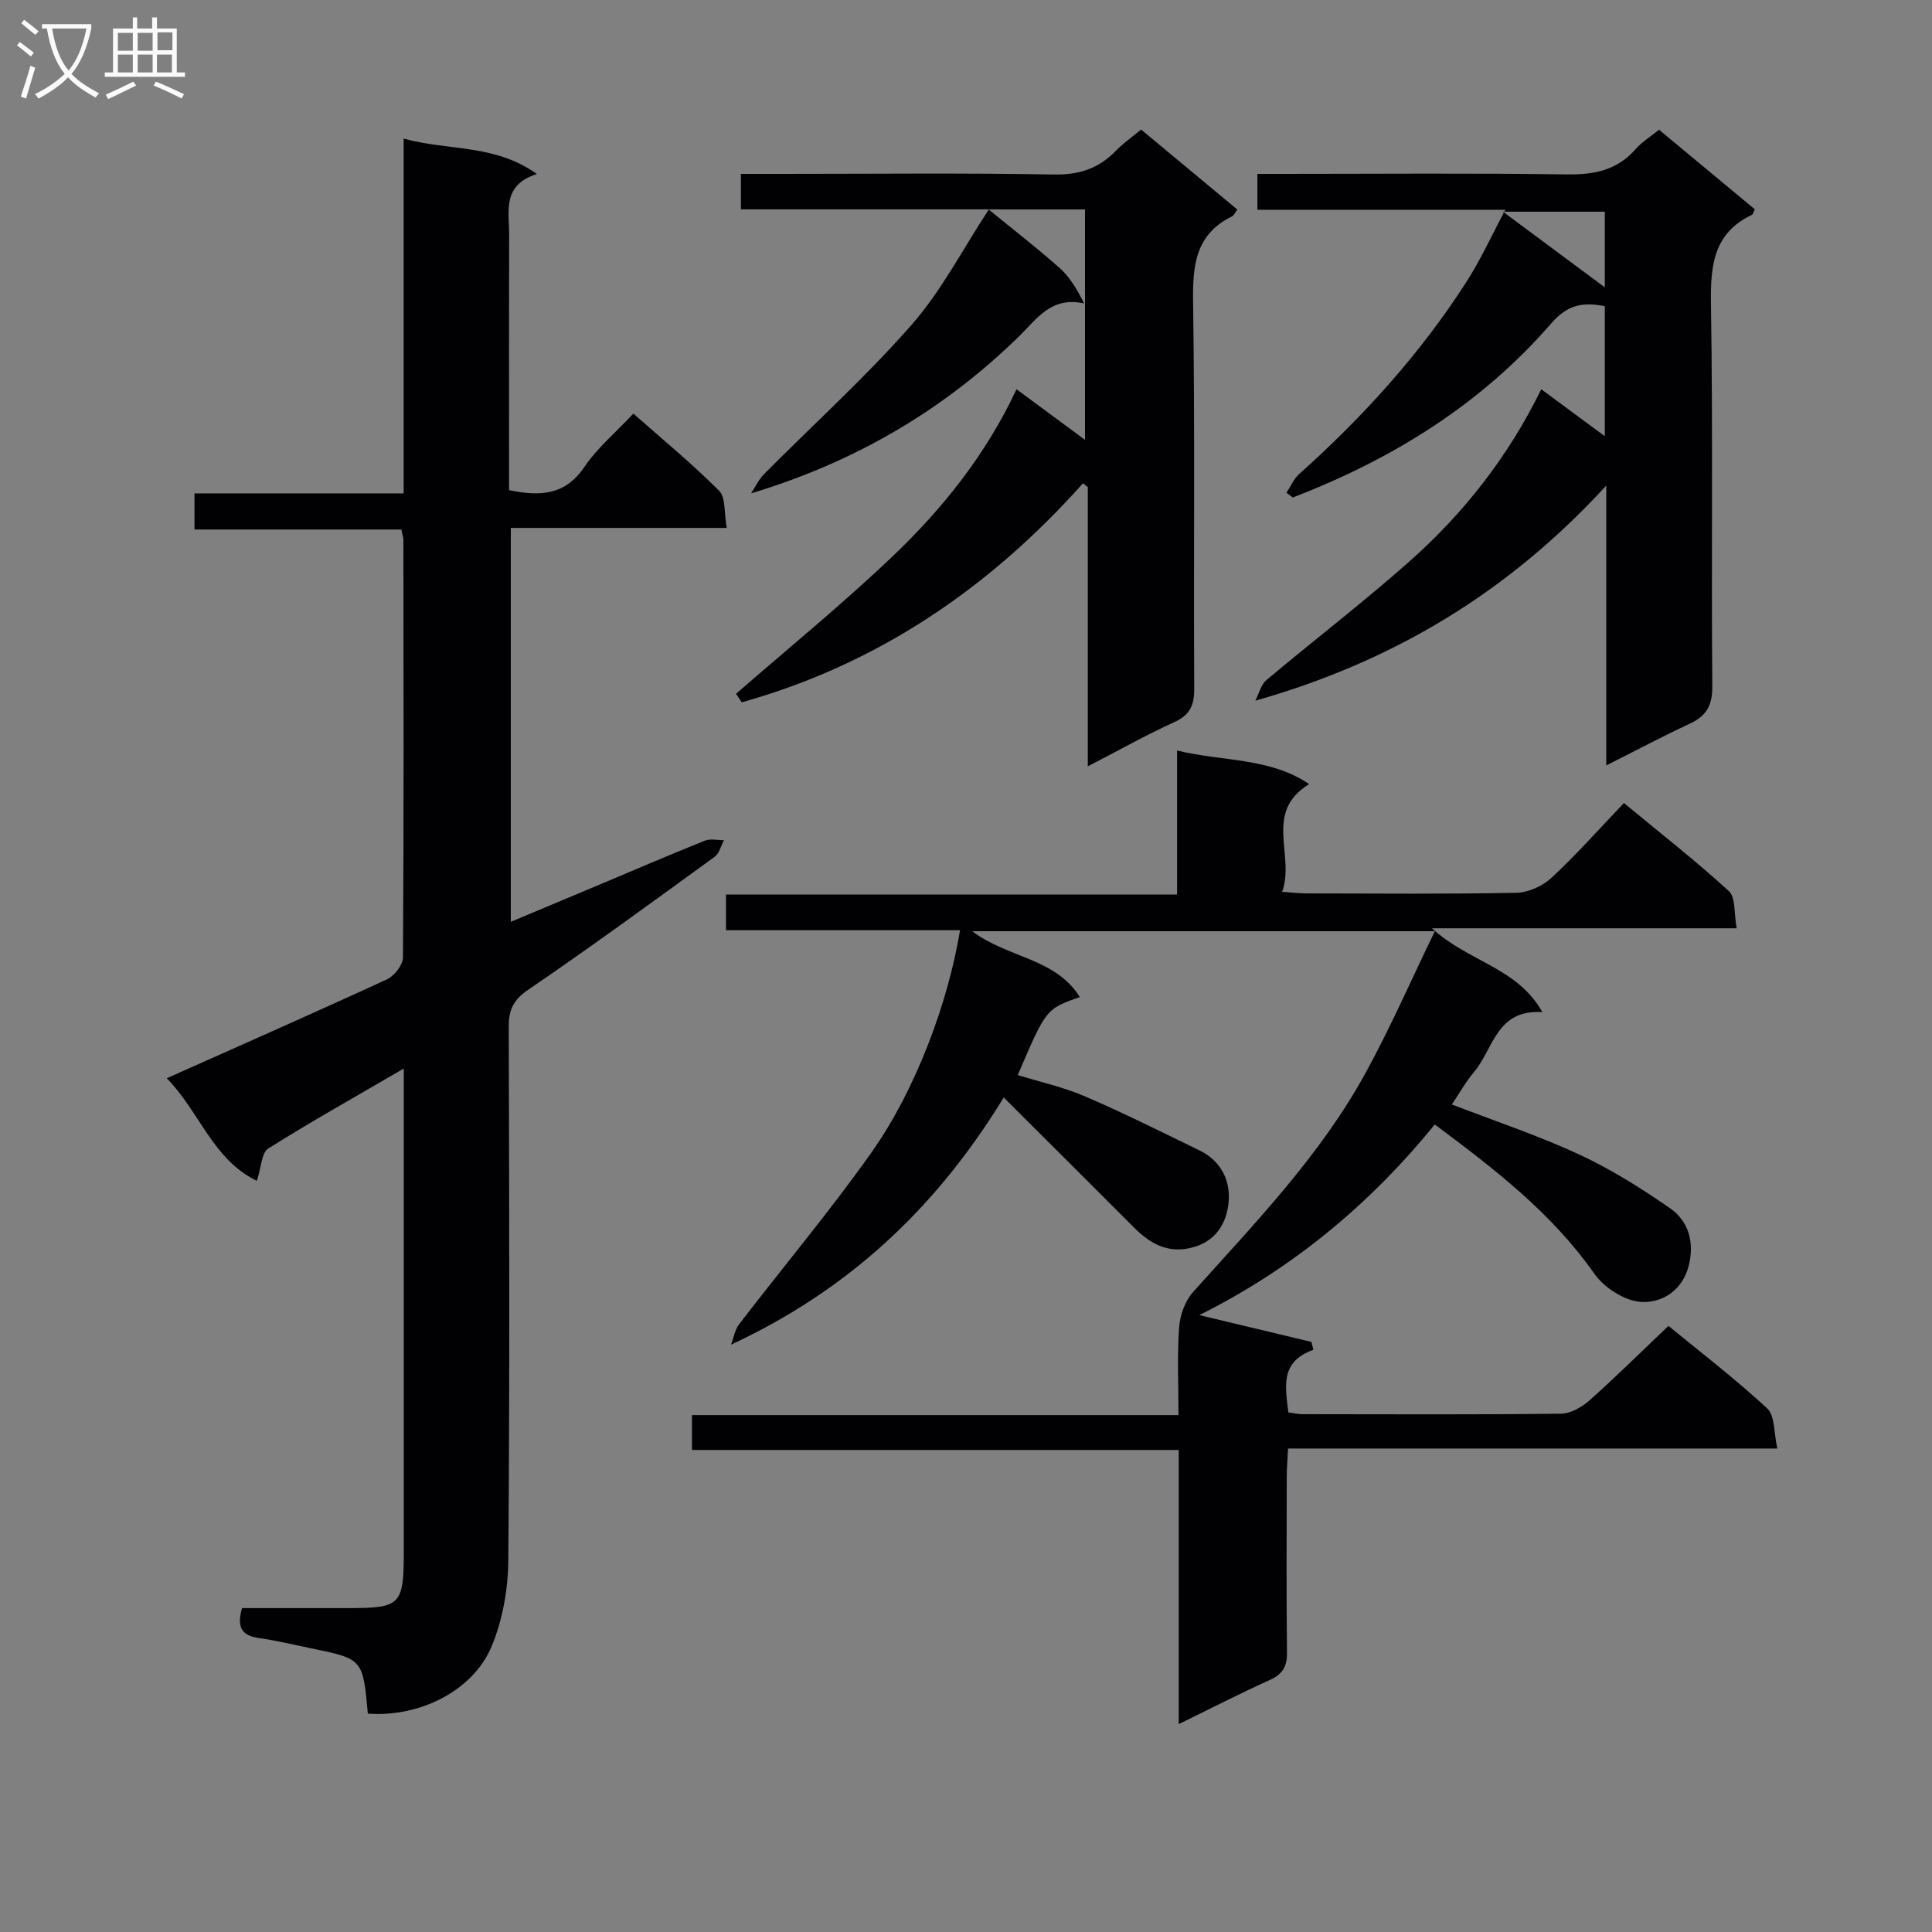
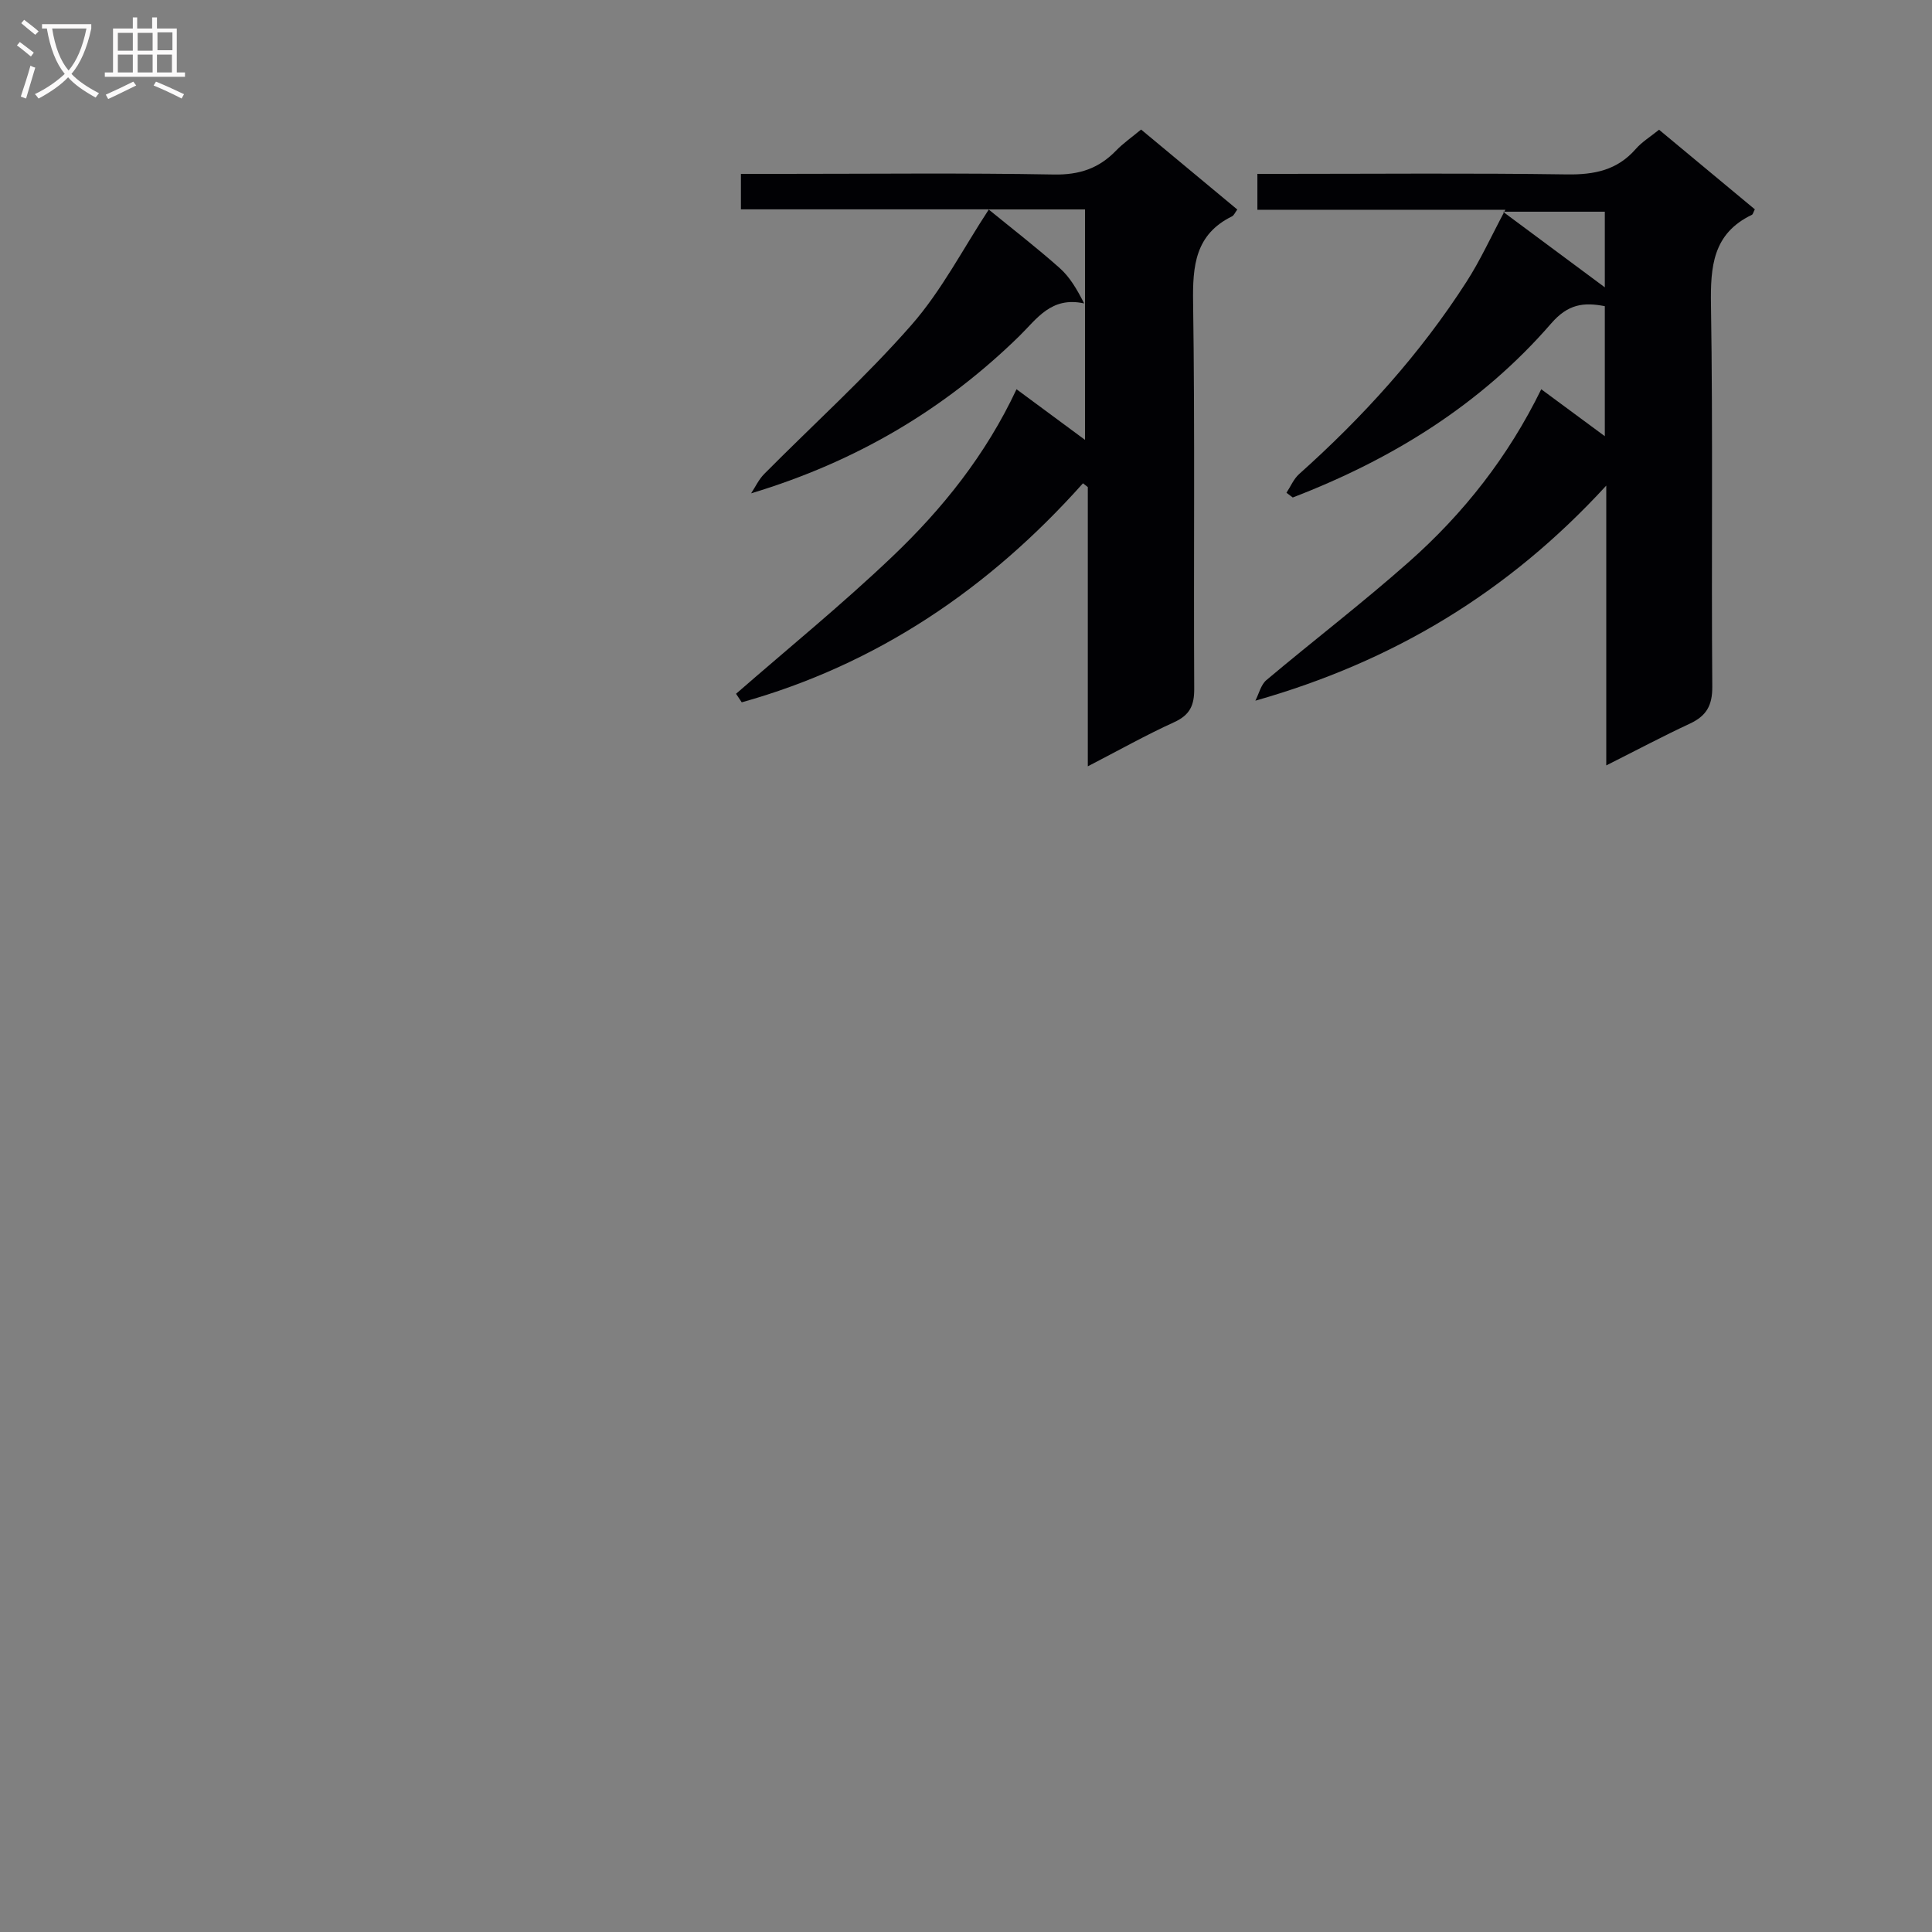
<svg xmlns="http://www.w3.org/2000/svg" enable-background="new 0 0 400 400" viewBox="0 0 400 400">
  <rect x="0" y="0" width="400" height="400" fill="#808080" stroke="none" />
  <g fill="#010104">
-     <path d="m297.07 192.8c-32.73 0-63.93 0-95.78 0 7.32 5.54 17.22 5.53 22.28 13.63-7 2.45-7 2.45-12.85 16.15 4.67 1.45 9.48 2.5 13.92 4.41 8.05 3.47 15.9 7.39 23.78 11.23 4.37 2.13 6.35 6.22 5.96 10.6-.4 4.53-2.76 8.41-7.96 9.57-4.98 1.11-8.53-1.11-11.81-4.41-8.65-8.68-17.34-17.32-26.8-26.76-14.19 23.21-32.4 39.98-56.46 51.18.55-1.43.8-3.09 1.69-4.25 9.11-11.87 18.76-23.35 27.39-35.55 9.19-12.99 15.85-31.01 18.34-46.01-16.11 0-32.14 0-48.46 0 0-2.73 0-4.82 0-7.38h93.39c0-9.98 0-19.54 0-29.82 9.62 2.32 19.15 1.42 27.35 6.95-9.56 5.84-2.85 14.77-5.6 22.3 2.17.15 3.6.33 5.03.33 14.5.02 29 .16 43.49-.13 2.46-.05 5.4-1.39 7.24-3.09 5.12-4.75 9.77-10.01 15.01-15.49 7.64 6.32 14.93 12.01 21.73 18.24 1.42 1.3 1.03 4.57 1.61 7.69-21.05 0-41.42 0-63.08 0 7.49 6.95 17.67 8.08 22.86 17.37-9.51-.67-10.13 7.59-14.13 12.35-1.8 2.13-3.17 4.62-4.61 6.76 8.93 3.45 17.85 6.41 26.33 10.34 6.58 3.05 12.83 6.98 18.81 11.12 3.91 2.71 5.1 7.15 3.89 11.94-1.3 5.12-5.56 7.76-9.88 7.48-3.38-.22-7.61-2.93-9.64-5.82-8.79-12.53-20.57-21.62-33.06-30.92-13.42 16.51-29.37 29.79-48.74 39.47 8.15 1.95 15.68 3.75 23.21 5.55.13.55.27 1.09.4 1.64-6.94 2.45-5.8 7.59-5.18 12.95 1.05.14 1.98.37 2.92.37 17.83.02 35.67.11 53.49-.1 2-.02 4.34-1.34 5.92-2.74 5.48-4.87 10.68-10.04 16.37-15.44 6.51 5.35 13.77 10.91 20.44 17.09 1.63 1.51 1.36 5.07 2.1 8.3-34.21 0-67.48 0-101.3 0-.11 2.18-.26 3.94-.27 5.71-.02 12.17-.1 24.33.05 36.5.04 2.92-.92 4.52-3.58 5.72-6.14 2.78-12.15 5.86-18.84 9.13 0-19.32 0-37.76 0-56.76-33.73 0-67.12 0-100.78 0 0-2.63 0-4.7 0-7.22h100.73c0-6.33-.29-12.26.13-18.14.18-2.53 1.23-5.49 2.9-7.35 12.89-14.38 26.39-28.31 35.74-45.41 5.08-9.27 9.32-18.99 14.31-29.28z" />
-     <path d="m76.16 354.78c-1.03-11.32-1.03-11.32-11.87-13.54-3.57-.73-7.13-1.6-10.73-2.11-3.46-.49-4.61-2.18-3.45-6.19h22.04c10.8 0 11.44-.63 11.45-11.68.01-24.83 0-49.66 0-74.49 0-8.12 0-16.24 0-25.54-9.99 5.82-19.18 10.97-28.09 16.58-1.36.86-1.4 3.82-2.33 6.67-9.12-4.39-11.84-14.29-18.66-21.24 15.62-6.97 30.66-13.59 45.58-20.47 1.53-.71 3.32-2.98 3.33-4.54.19-28.83.12-57.66.09-86.49 0-.48-.19-.96-.43-2.11-14.11 0-28.32 0-42.82 0 0-2.76 0-4.85 0-7.48h43.3c0-24.6 0-48.68 0-73.46 9.29 2.59 18.79 1.05 27.59 7.34-7.23 2.28-5.74 7.68-5.75 12.47-.04 15.83-.01 31.66-.01 47.5v5.48c6.42 1.33 11.6 1.08 15.58-4.79 2.67-3.94 6.46-7.12 10.15-11.06 6.06 5.36 12.18 10.39 17.76 15.98 1.39 1.39 1 4.57 1.57 7.69-15.25 0-29.8 0-44.7 0v81.55c6.11-2.56 11.87-4.96 17.61-7.38 7.5-3.15 14.98-6.38 22.53-9.41 1.16-.47 2.65-.1 3.99-.11-.63 1.17-.96 2.74-1.93 3.44-12.78 9.29-25.54 18.62-38.59 27.52-3.08 2.1-4.05 4.13-4.04 7.63.1 36.83.22 73.66-.09 110.49-.05 5.98-1.16 12.35-3.46 17.84-3.85 9.23-14.99 14.73-25.62 13.91z" />
    <path d="m311.67 43.43c-17.8 0-34.41 0-51.34 0 0-2.49 0-4.59 0-7.43h5.11c19.66 0 39.32-.18 58.98.11 5.67.08 10.4-.87 14.23-5.25 1.29-1.48 3.05-2.55 4.84-4 6.66 5.54 13.27 11.02 19.83 16.48-.31.58-.38 1.03-.62 1.14-8.09 3.88-8.59 10.72-8.46 18.7.42 26.32.06 52.65.27 78.97.03 3.96-1.25 6.09-4.66 7.68-5.53 2.57-10.92 5.44-17.29 8.64 0-19.43 0-38.07 0-57.93-20.37 22.19-44.16 36.43-72.65 44.53.74-1.44 1.14-3.29 2.28-4.26 9.8-8.24 19.99-16.04 29.57-24.53 11.27-9.98 20.51-21.73 27.34-35.69 4.46 3.29 8.51 6.28 13.16 9.72 0-9.42 0-18 0-26.92-4.39-.85-7.61-.45-11.09 3.56-14.55 16.79-32.94 28.14-53.52 36.05-.43-.33-.86-.65-1.3-.98.86-1.3 1.49-2.86 2.61-3.86 13.22-11.82 25.05-24.86 34.65-39.8 2.86-4.43 5.05-9.28 8.06-14.93zm20.59.4c-6.96 0-13.45 0-21.09 0 7.73 5.74 14.52 10.78 21.09 15.66 0-4.48 0-9.86 0-15.66z" />
    <path d="m204.74 43.34c-16.98 0-33.96 0-51.34 0 0-2.38 0-4.58 0-7.34h8.84c18.66 0 37.31-.21 55.96.13 5.26.1 9.3-1.26 12.85-4.93 1.49-1.54 3.28-2.78 5.2-4.38 6.71 5.57 13.29 11.05 19.92 16.56-.49.65-.7 1.22-1.09 1.41-7.63 3.75-8.18 10.24-8.06 17.86.39 26.64.09 53.3.23 79.95.02 3.43-.89 5.43-4.13 6.91-5.84 2.66-11.46 5.82-17.9 9.15 0-19.77 0-38.79 0-57.81-.33-.26-.67-.53-1-.79-19.5 21.86-42.72 37.53-70.65 45.35-.39-.59-.79-1.18-1.18-1.77 10.82-9.43 21.97-18.51 32.35-28.4 10.38-9.88 19.35-21.06 25.72-34.65 4.72 3.49 9.2 6.8 14.18 10.48 0-16.09 0-31.58 0-47.71-6.71 0-13.33 0-19.95 0z" />
    <path d="m204.69 43.37c4.92 4.02 9.96 7.91 14.71 12.13 2.08 1.85 3.56 4.36 5.06 7.32-6.83-1.49-9.77 3.18-13.4 6.74-15.57 15.24-33.88 26.06-55.55 32.58.89-1.35 1.59-2.88 2.71-4.01 10.18-10.27 20.97-20 30.48-30.84 6.27-7.15 10.74-15.89 16.03-23.93.01-.02-.04.01-.04.01z" />
  </g>
  <path d="m6.4 11.7c-1-.8-1.9-1.6-2.9-2.3l.6-.7c.9.7 1.9 1.4 2.9 2.2zm-2.1 8.3c.7-2.1 1.4-4.2 2-6.4.2.1.6.3 1 .4-.7 2.3-1.3 4.4-1.9 6.4zm3-12.8c-1.1-.9-2.1-1.7-2.9-2.4l.6-.7c1 .8 2 1.5 3 2.4zm1.4-1.3v-.9h10.2v.9c-.9 4.2-2.3 7.3-4.1 9.4 1.3 1.4 3.2 2.7 5.7 4-.2.2-.4.5-.7.9-2.5-1.4-4.4-2.7-5.7-4.2-1.4 1.5-3.5 3-6.1 4.4 0 0 0 0-.1-.1-.3-.4-.5-.7-.7-.8 2.7-1.3 4.7-2.8 6.2-4.2-1.8-2.2-3-5.3-3.7-9.4zm9.2 0h-7.1c.6 3.8 1.7 6.7 3.4 8.7 1.7-2 2.9-4.8 3.7-8.7z" fill="#fbfafa" />
  <path d="m31.6 3.6h.9v2.3h4.1v9.1h1.7v.9h-16.6v-.9h1.7v-9.1h4.1v-2.3h.9v2.3h3.1v-2.3zm-4 13.3.6.8c-1.9.9-3.8 1.9-5.8 2.8-.2-.3-.3-.6-.5-.9 2-.9 3.9-1.8 5.7-2.7zm-3.2-10.1v3.7h3.1v-3.7zm0 4.5v3.7h3.1v-3.7zm4.1-4.5v3.7h3.1v-3.7zm0 4.5v3.7h3.1v-3.7zm9.1 9.1c-2.1-1.1-4.1-2-5.8-2.7l.5-.8c2.2.9 4.1 1.8 5.8 2.6zm-1.9-13.7h-3.1v3.7h3.1v-3.6zm-3.2 4.6v3.7h3.1v-3.7z" fill="#fbfafa" />
</svg>